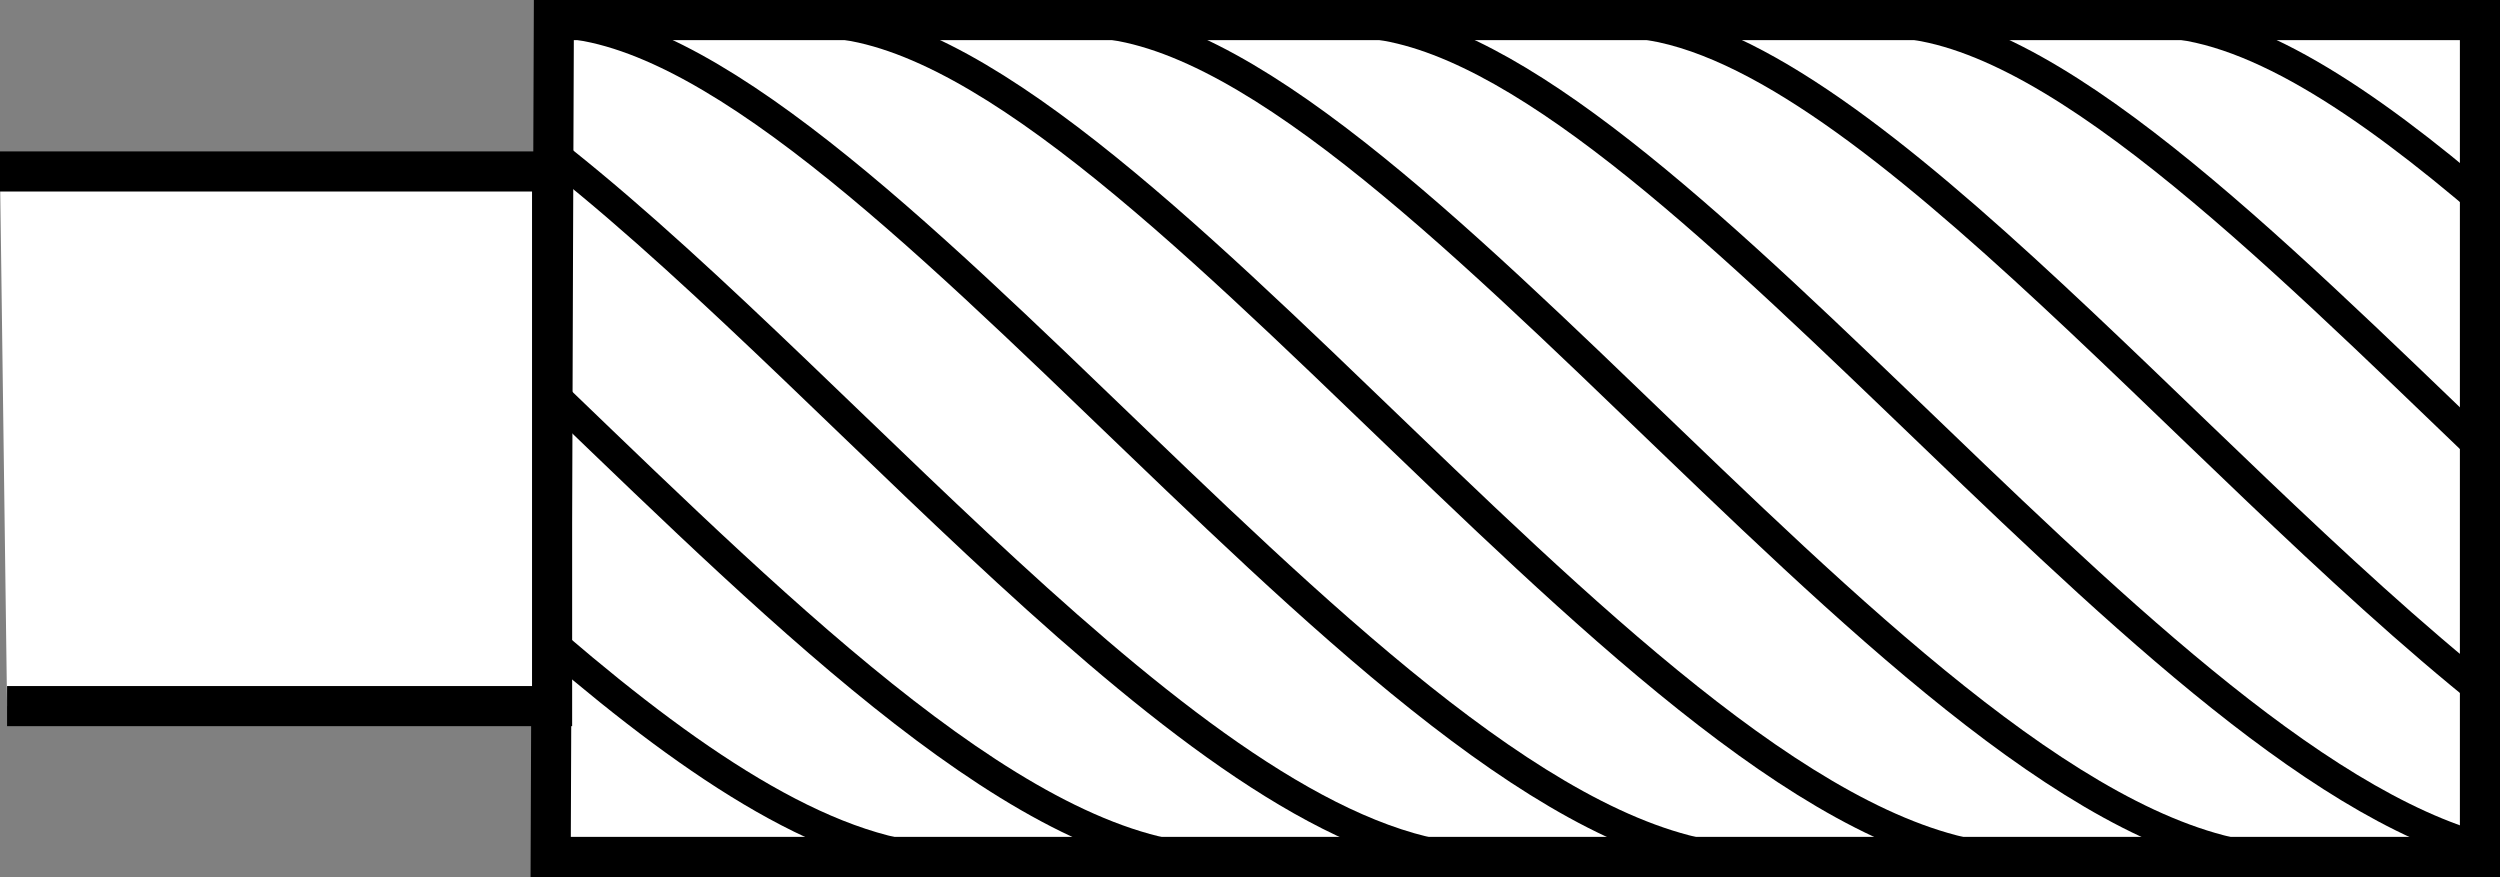
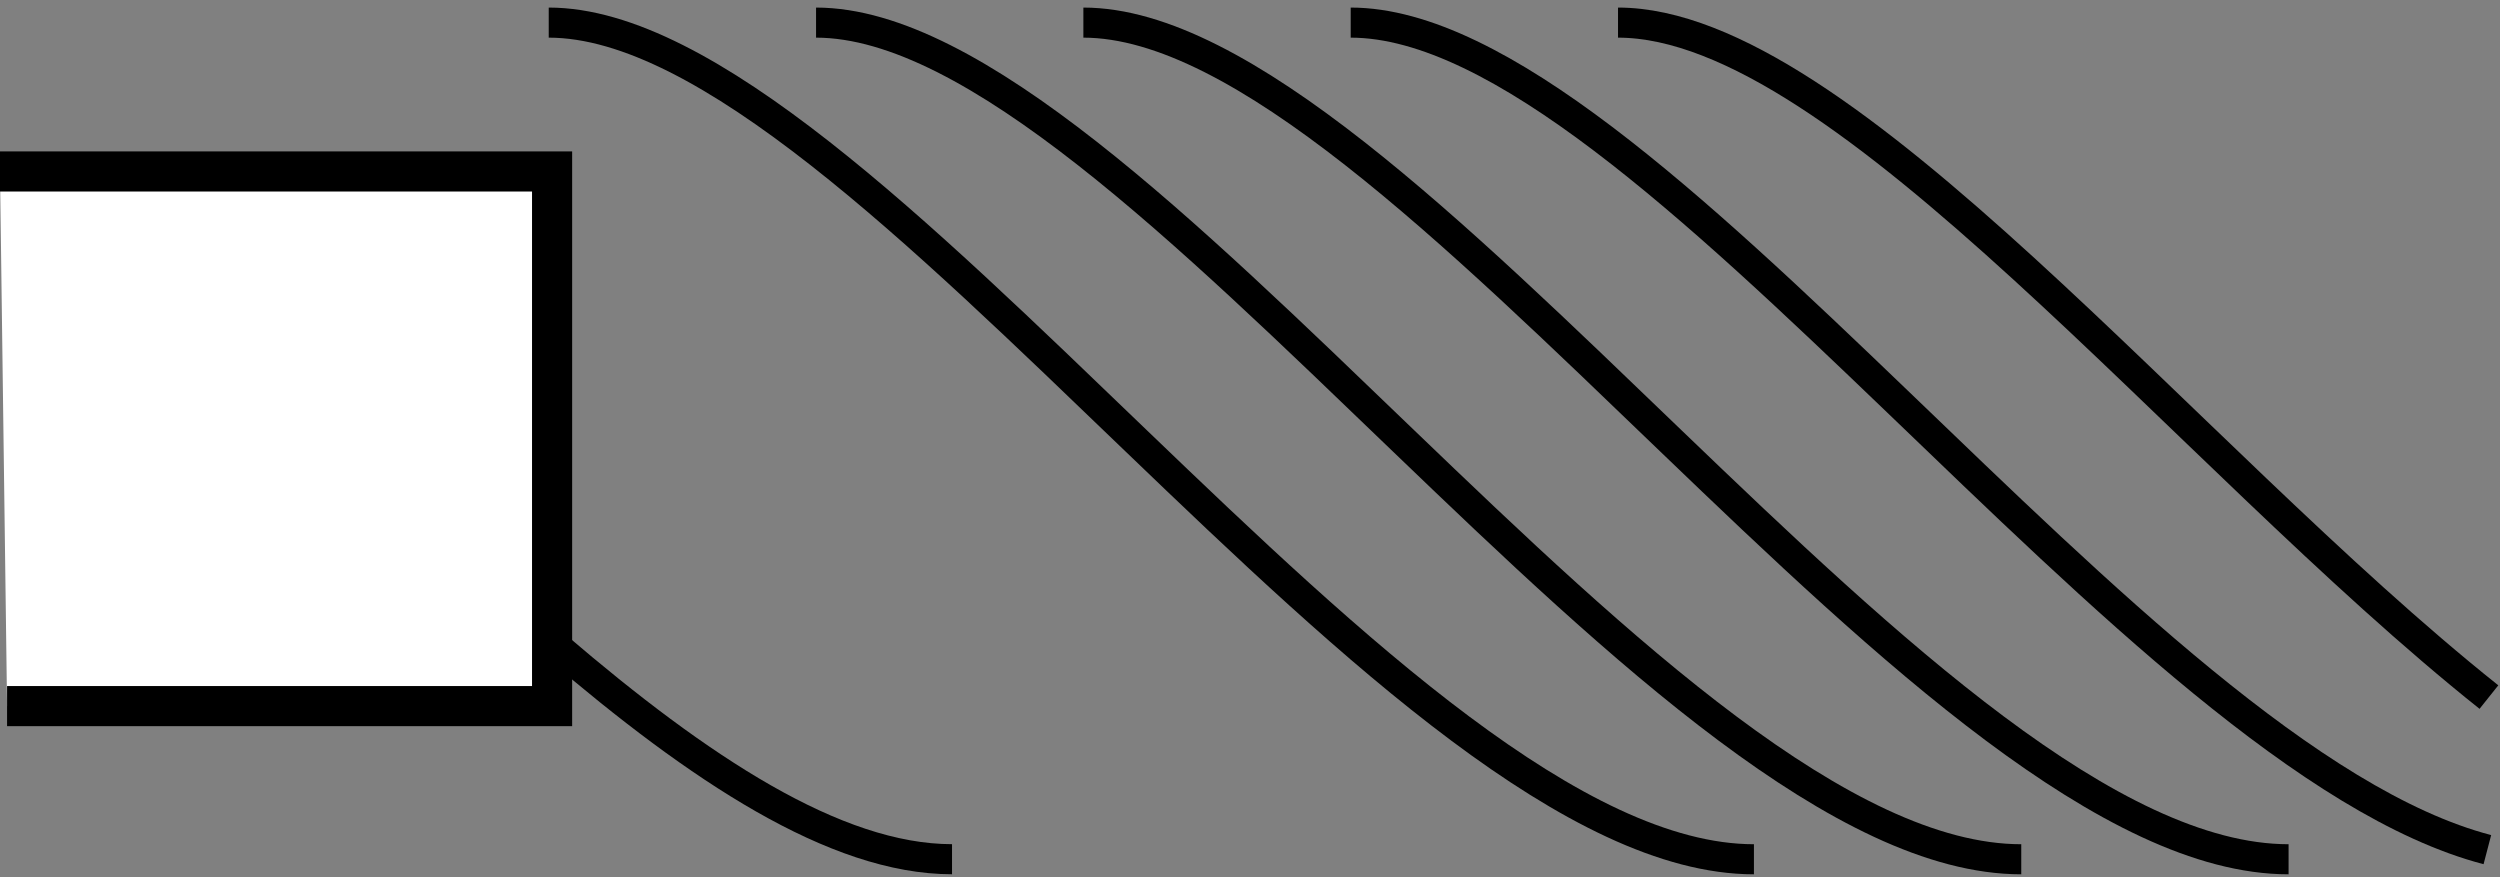
<svg xmlns="http://www.w3.org/2000/svg" version="1.1" id="Image" x="0px" y="0px" width="49.865px" height="17.492px" viewBox="0 0 49.865 17.492" enable-background="new 0 0 49.865 17.492" xml:space="preserve">
  <rect x="0" y="0" width="49.865" height="17.492" fill="#808080" stroke="none" />
-   <polygon fill="#FFFFFF" stroke="#000000" stroke-width="0.8" points="11.047,0.4 49.465,0.4 49.465,17.092 10.984,17.092 " />
  <polyline fill="#FFFFFF" stroke="#000000" stroke-width="0.8" points="0,3.42 11.012,3.42 11.012,14.084 0.141,14.084 " />
-   <path fill="none" stroke="#000000" stroke-width="0.6" d="M42.938,0.451c1.898,0,4.203,1.528,6.687,3.66" />
-   <path fill="none" stroke="#000000" stroke-width="0.6" d="M37.605,0.451c3.215,0,7.586,4.375,12.039,8.645" />
  <path fill="none" stroke="#000000" stroke-width="0.6" d="M32.273,0.451c4.504,0,11.285,8.602,17.371,13.453" />
  <path fill="none" stroke="#000000" stroke-width="0.6" d="M26.941,0.451c5.883,0,15.645,14.66,22.672,16.496" />
  <path fill="none" stroke="#000000" stroke-width="0.6" d="M21.609,0.451c6.274,0,16.965,16.688,24.039,16.688" />
  <path fill="none" stroke="#000000" stroke-width="0.6" d="M16.277,0.451c6.274,0,16.965,16.688,24.039,16.688" />
  <path fill="none" stroke="#000000" stroke-width="0.6" d="M10.945,0.451c6.273,0,16.965,16.688,24.039,16.688" />
-   <path fill="none" stroke="#000000" stroke-width="0.6" d="M11.203,3.201c5.953,4.738,13.195,13.938,18.449,13.938" />
-   <path fill="none" stroke="#000000" stroke-width="0.6" d="M11.113,7.939c4.617,4.438,9.43,9.199,13.207,9.199" />
  <path fill="none" stroke="#000000" stroke-width="0.6" d="M11.094,12.892c2.836,2.43,5.562,4.246,7.895,4.246" />
</svg>